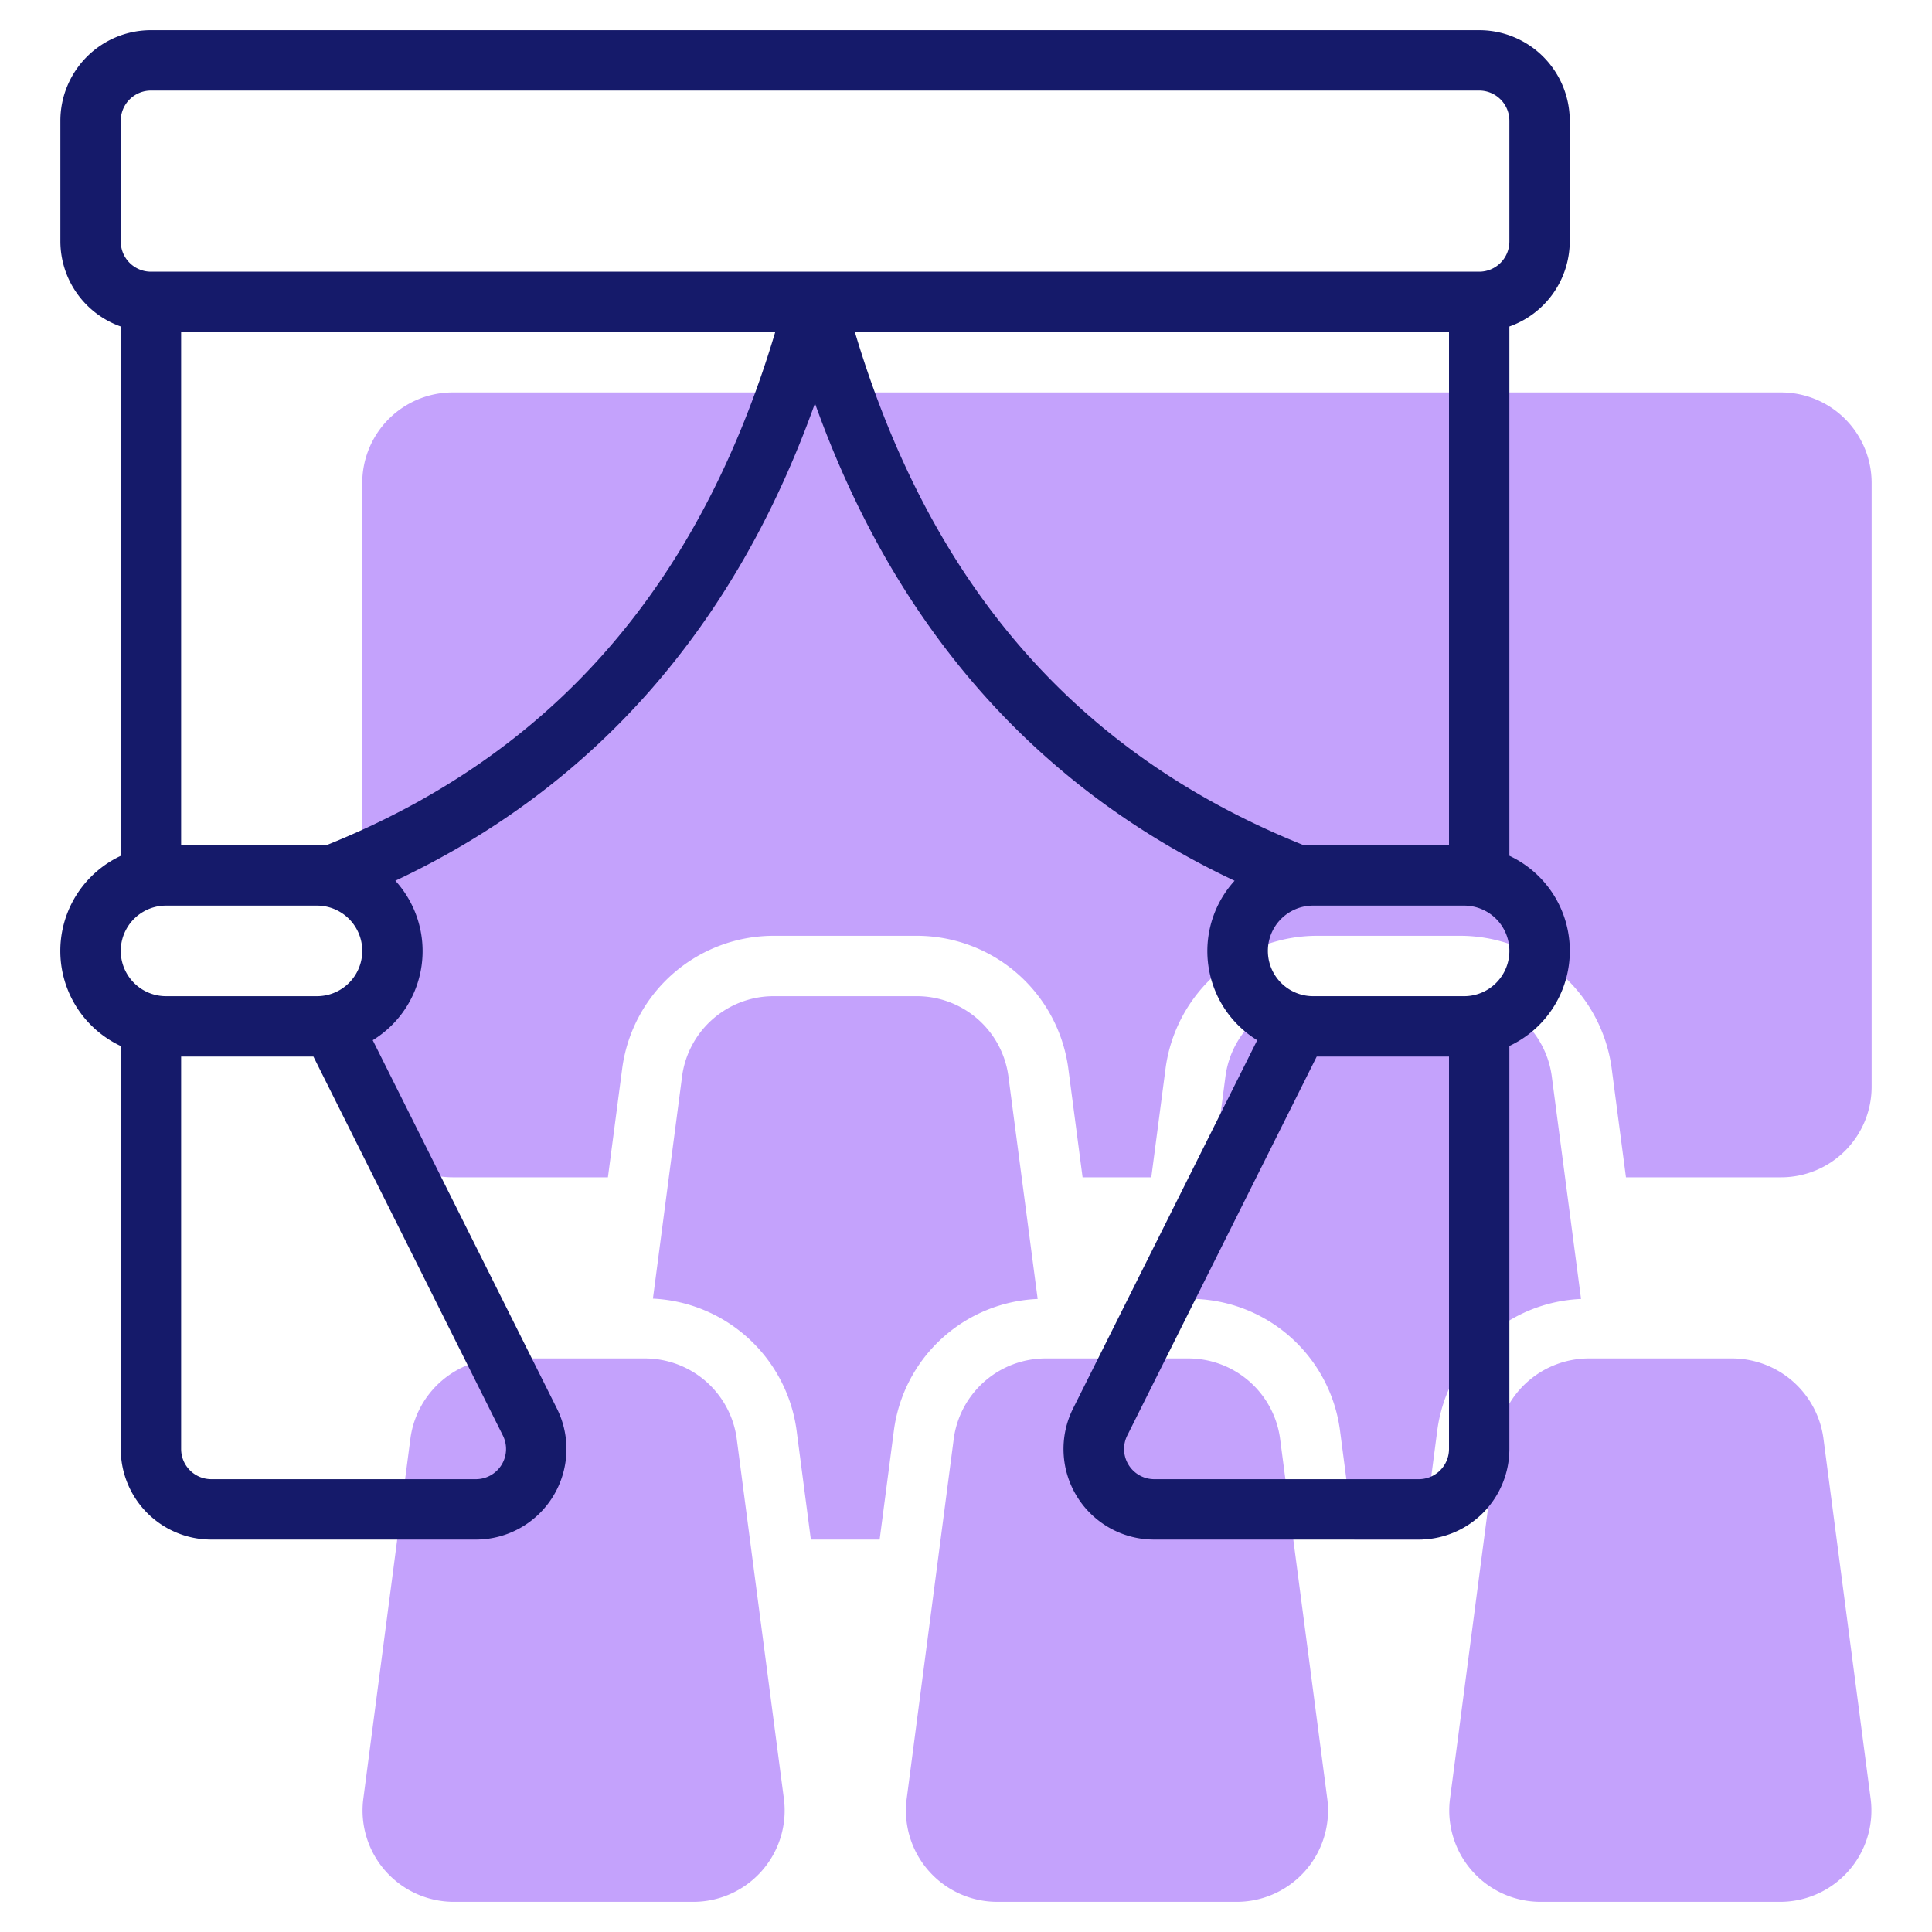
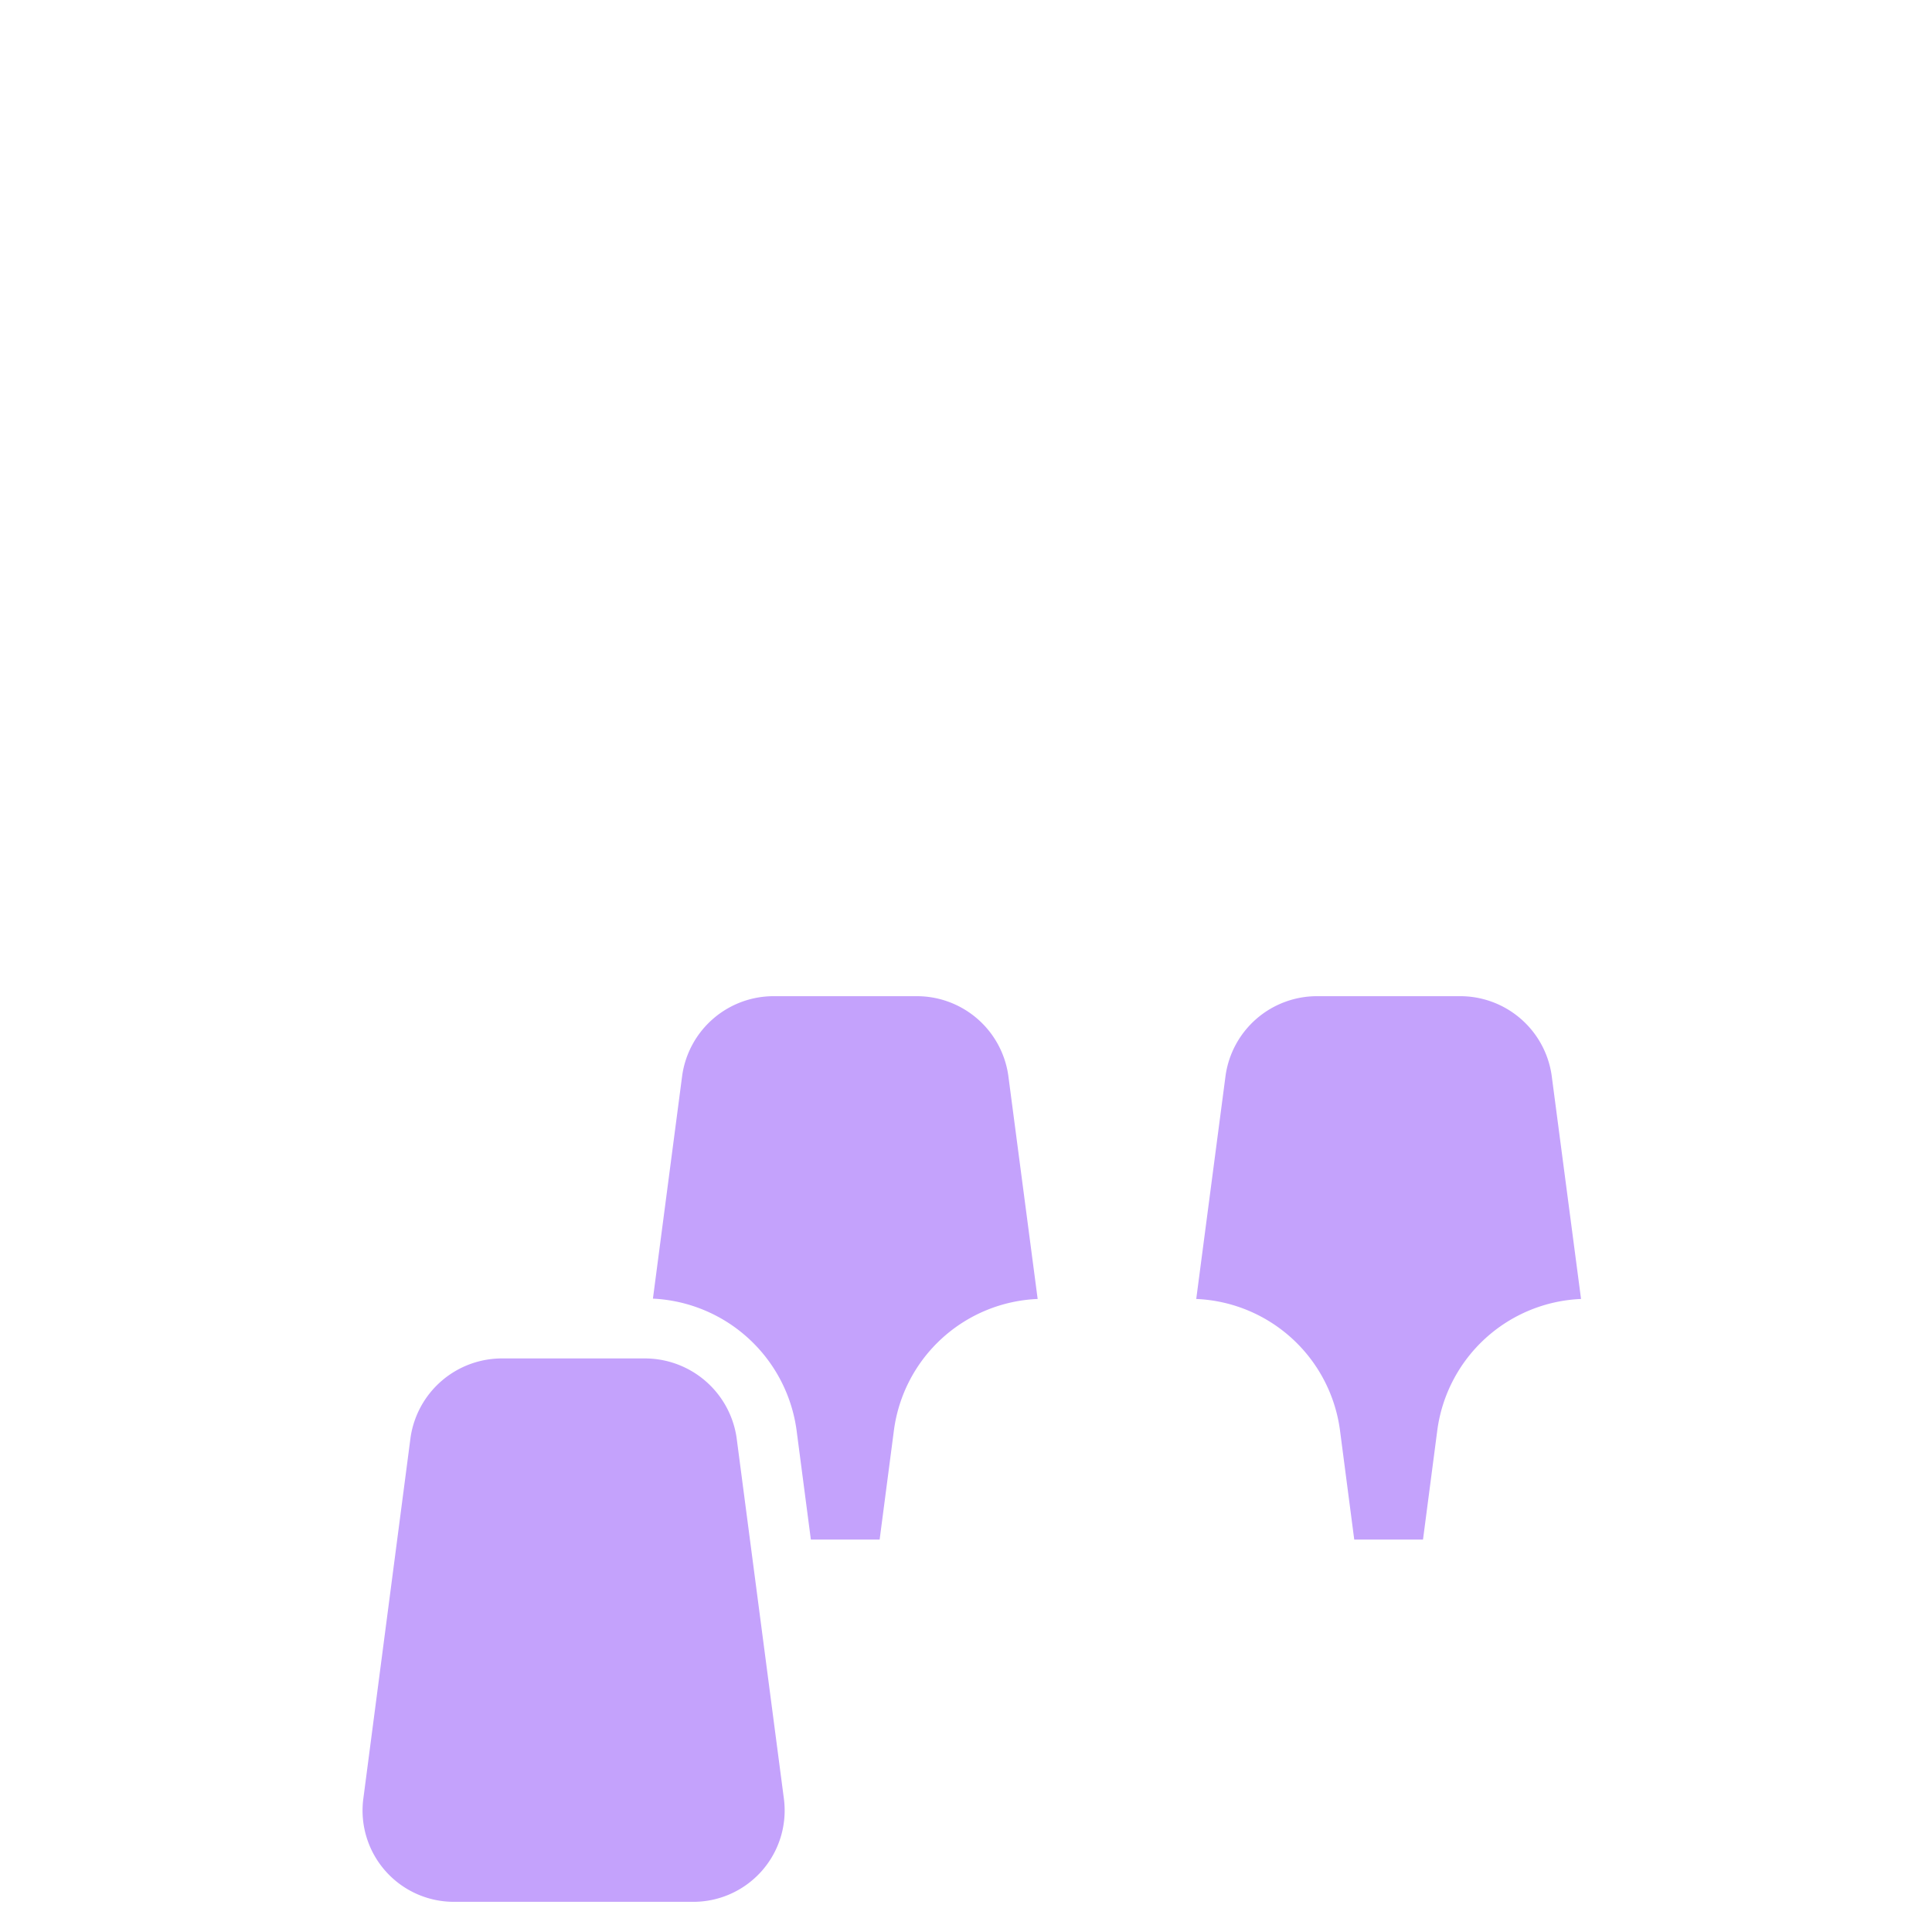
<svg xmlns="http://www.w3.org/2000/svg" id="Line" height="512" viewBox="0 0 64 64" width="512">
  <g fill="#c4a2fc">
    <path d="m24.4 47.622a3.072 3.072 0 0 0 -3.06-2.622h-4.68a3.061 3.061 0 0 0 -3.06 2.62l-1.569 12a3.025 3.025 0 0 0 3.059 3.38h7.82a3.026 3.026 0 0 0 3.062-3.38z" />
-     <path d="m42.4 47.623a3.071 3.071 0 0 0 -3.06-2.623h-4.68a3.073 3.073 0 0 0 -3.06 2.62l-1.569 12a3.025 3.025 0 0 0 3.059 3.38h7.82a3.026 3.026 0 0 0 3.062-3.38z" />
    <path d="m34.374 43.03-.974-7.409a3.06 3.06 0 0 0 -3.06-2.621h-4.68a3.06 3.06 0 0 0 -3.06 2.619l-.971 7.4a5.044 5.044 0 0 1 4.757 4.35l.475 3.631h2.278l.476-3.64a5.013 5.013 0 0 1 4.759-4.33z" />
-     <path d="m59 13h-44a3 3 0 0 0 -3 3v20a3 3 0 0 0 3 3h5.138l.478-3.642a5.064 5.064 0 0 1 5.044-4.358h4.68a5.065 5.065 0 0 1 5.045 4.364l.477 3.636h2.276l.477-3.64a5.065 5.065 0 0 1 5.045-4.36h4.68a5.065 5.065 0 0 1 5.045 4.364l.477 3.636h5.138a3 3 0 0 0 3-3v-20a3 3 0 0 0 -3-3z" />
    <path d="m52.374 43.03-.974-7.409a3.06 3.06 0 0 0 -3.06-2.621h-4.68a3.06 3.06 0 0 0 -3.06 2.62l-.973 7.41a5.017 5.017 0 0 1 4.76 4.338l.474 3.632h2.278l.476-3.64a5.017 5.017 0 0 1 4.759-4.33z" />
-     <path d="m60.4 47.621a3.06 3.06 0 0 0 -3.06-2.621h-4.68a3.071 3.071 0 0 0 -3.06 2.62l-1.571 12a3.026 3.026 0 0 0 3.061 3.38h7.82a3.026 3.026 0 0 0 3.062-3.38z" />
  </g>
-   <path d="m52 8v-4a3 3 0 0 0 -3-3h-44a3 3 0 0 0 -3 3v4a3 3 0 0 0 2 2.816v17.535a3.479 3.479 0 0 0 0 6.3v13.349a3 3 0 0 0 3 3h8.764a3 3 0 0 0 2.683-4.342l-6.1-12.2a3.463 3.463 0 0 0 .75-5.283c6.6-3.108 11.259-8.414 13.9-15.813 2.643 7.4 7.3 12.7 13.9 15.814a3.462 3.462 0 0 0 .75 5.282l-6.1 12.2a3 3 0 0 0 2.689 4.342h8.764a3 3 0 0 0 3-3v-13.351a3.479 3.479 0 0 0 0-6.3v-17.533a3 3 0 0 0 2-2.816zm-48-4a1 1 0 0 1 1-1h44a1 1 0 0 1 1 1v4a1 1 0 0 1 -1 1h-44a1 1 0 0 1 -1-1zm1.5 26h5a1.5 1.5 0 0 1 0 3h-5a1.5 1.5 0 0 1 0-3zm10.264 19h-8.764a1 1 0 0 1 -1-1v-13h4.382l6.276 12.553a1 1 0 0 1 -.894 1.447zm-4.956-21h-4.808v-17h19.681c-2.52 8.427-7.396 14-14.873 17zm17.511-17h19.681v17h-4.809c-7.476-3-12.352-8.573-14.872-17zm19.681 37a1 1 0 0 1 -1 1h-8.764a1 1 0 0 1 -.894-1.447l6.276-12.553h4.382zm.5-15h-5a1.5 1.5 0 0 1 0-3h5a1.5 1.5 0 0 1 0 3z" fill="#151a6a" />
</svg>